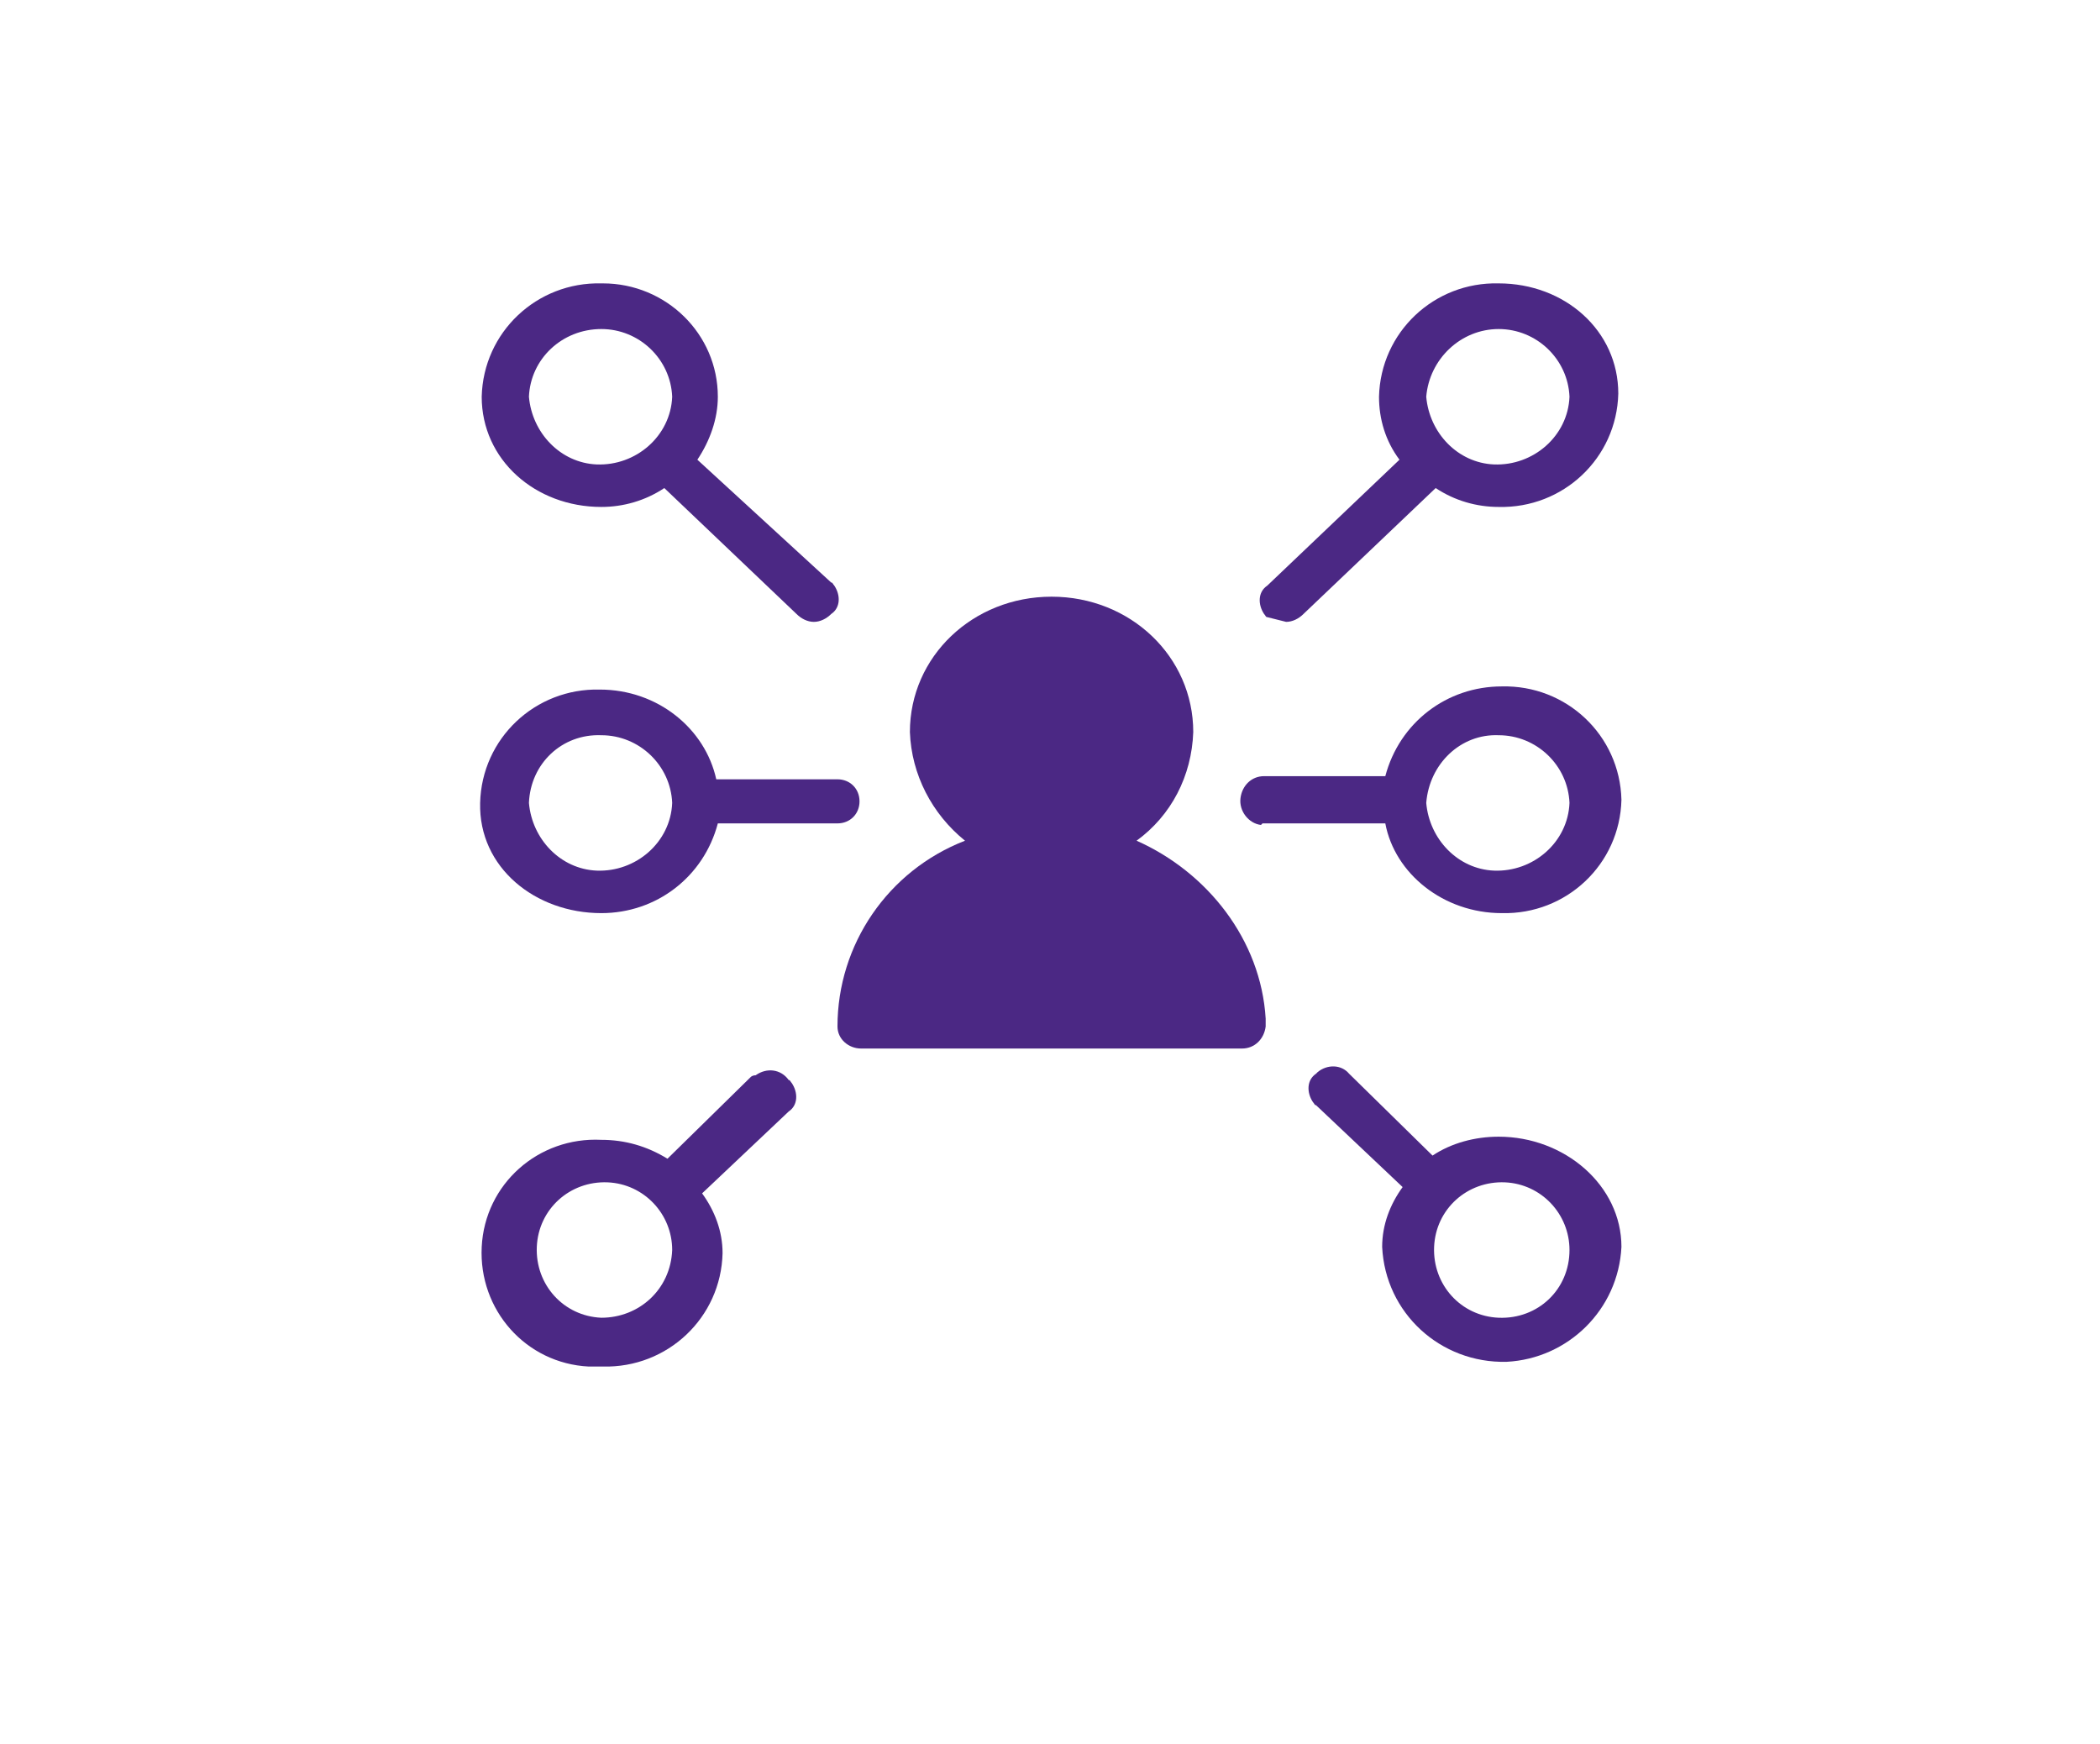
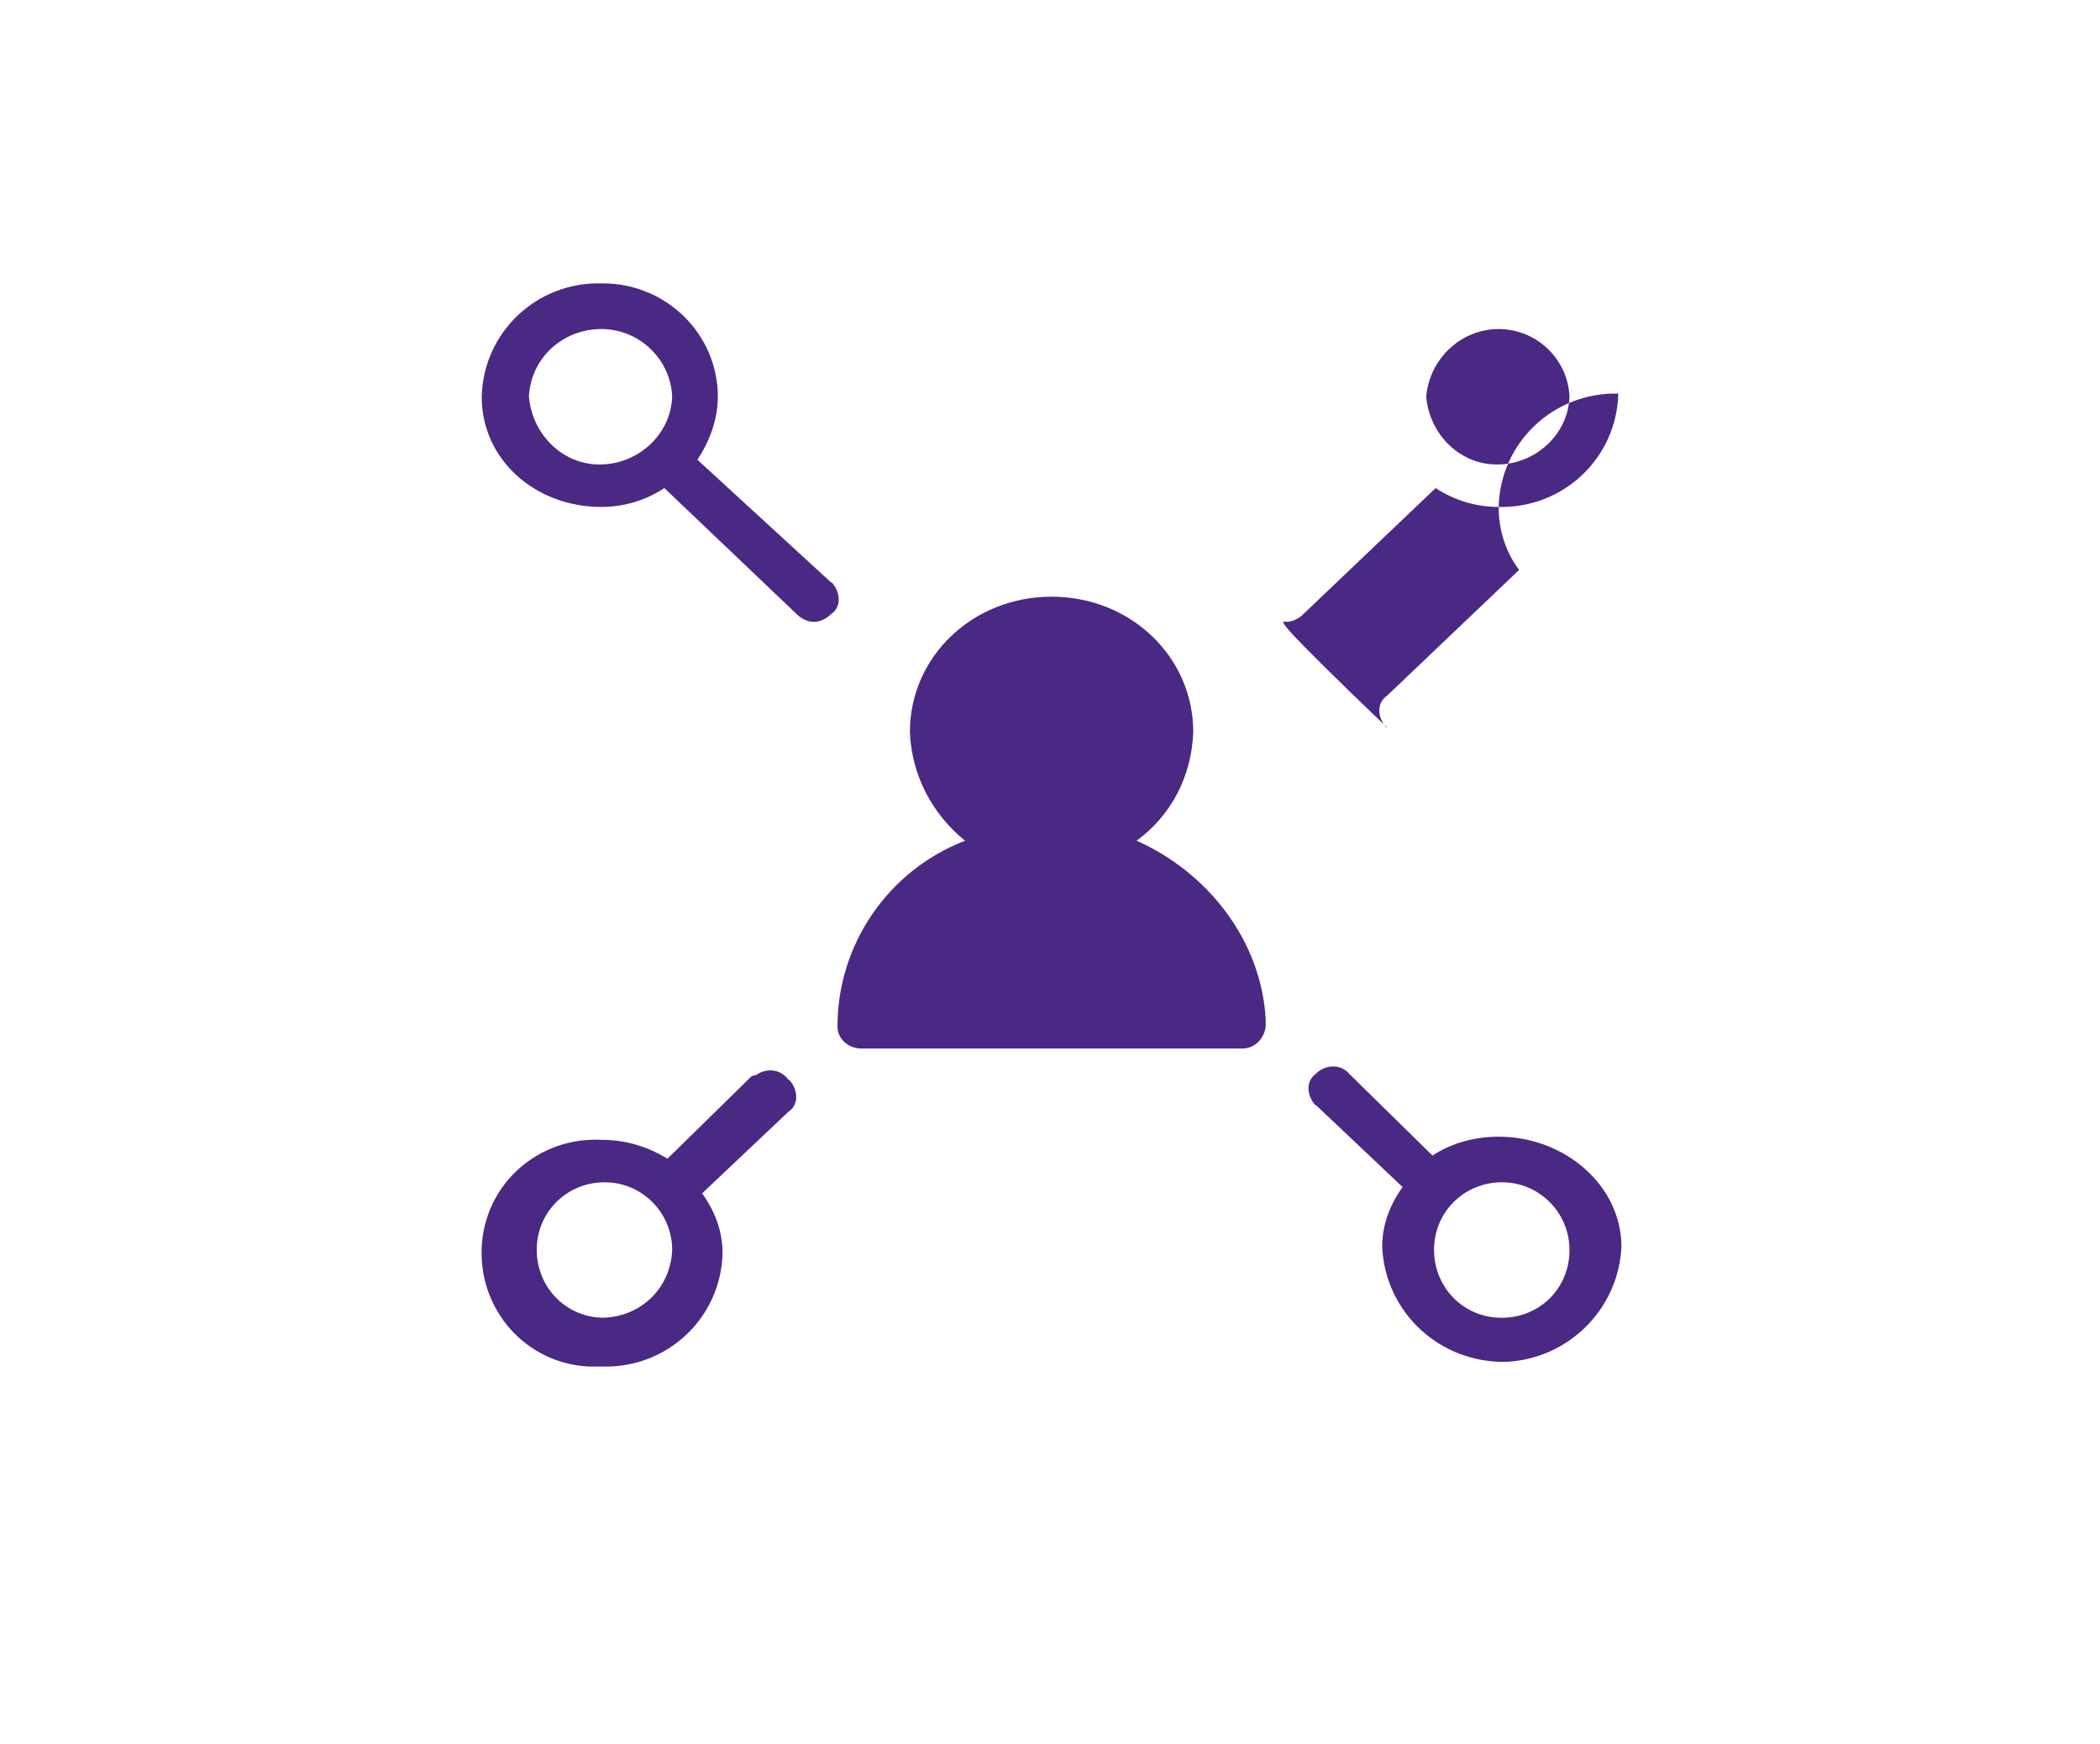
<svg xmlns="http://www.w3.org/2000/svg" version="1.1" id="Layer_1" x="0px" y="0px" viewBox="0 0 133.4 110.8" style="enable-background:new 0 0 133.4 110.8;" xml:space="preserve">
  <style type="text/css">
	.st0{fill:#4B2884;}
	.st1{fill:none;stroke:#4B2884;stroke-width:2.34;stroke-miterlimit:10;}
</style>
  <g>
    <path class="st0" d="M72.2,53.4c2.2-1.6,3.5-4.1,3.6-6.9c0-4.8-4-8.6-9-8.6s-9,3.8-9,8.6c0.1,2.7,1.4,5.2,3.5,6.9   c-4.9,1.9-8.1,6.6-8.1,11.8c0,0.8,0.7,1.4,1.5,1.4c0,0,0,0,0,0h24.2c0.8,0,1.4-0.6,1.5-1.4c0,0,0,0,0,0v-0.5   C80.1,59.7,76.7,55.4,72.2,53.4z" />
-     <path class="st0" d="M81.7,39.5c0.4,0,0.8-0.2,1.1-0.5l8.4-8c1.2,0.8,2.6,1.2,4,1.2c4.1,0.1,7.5-3.1,7.6-7.2c0,0,0,0,0,0   c0-4-3.4-7-7.6-7c-4.1-0.1-7.5,3.1-7.6,7.2c0,0,0,0,0,0c0,1.4,0.4,2.8,1.3,4l-8.4,8c-0.6,0.4-0.6,1.2-0.2,1.8   c0.1,0.1,0.1,0.2,0.2,0.2C80.9,39.3,81.3,39.4,81.7,39.5z M95.2,20.9c2.4,0,4.4,1.9,4.5,4.3c-0.1,2.5-2.3,4.4-4.8,4.3   c-2.3-0.1-4.1-2-4.3-4.3C90.8,22.8,92.8,20.9,95.2,20.9z" />
+     <path class="st0" d="M81.7,39.5c0.4,0,0.8-0.2,1.1-0.5l8.4-8c1.2,0.8,2.6,1.2,4,1.2c4.1,0.1,7.5-3.1,7.6-7.2c0,0,0,0,0,0   c-4.1-0.1-7.5,3.1-7.6,7.2c0,0,0,0,0,0c0,1.4,0.4,2.8,1.3,4l-8.4,8c-0.6,0.4-0.6,1.2-0.2,1.8   c0.1,0.1,0.1,0.2,0.2,0.2C80.9,39.3,81.3,39.4,81.7,39.5z M95.2,20.9c2.4,0,4.4,1.9,4.5,4.3c-0.1,2.5-2.3,4.4-4.8,4.3   c-2.3-0.1-4.1-2-4.3-4.3C90.8,22.8,92.8,20.9,95.2,20.9z" />
    <path class="st0" d="M95.2,72.2c-1.5,0-3,0.4-4.2,1.2l-5.3-5.2c-0.5-0.6-1.4-0.6-2-0.1c0,0-0.1,0.1-0.1,0.1   c-0.6,0.4-0.6,1.2-0.2,1.8c0.1,0.1,0.1,0.2,0.2,0.2l5.5,5.2c-0.8,1.1-1.3,2.4-1.3,3.8c0.2,4.2,3.7,7.4,7.9,7.3   c3.9-0.2,7.1-3.3,7.3-7.3C103,75.3,99.4,72.2,95.2,72.2z M95.2,83.7c-2.4-0.1-4.2-2.1-4.1-4.5s2.1-4.2,4.5-4.1   c2.3,0.1,4.1,2,4.1,4.3C99.7,81.9,97.7,83.8,95.2,83.7C95.3,83.7,95.3,83.7,95.2,83.7z" />
    <path class="st0" d="M38.2,32.2c1.4,0,2.8-0.4,4-1.2l8.4,8c0.3,0.3,0.7,0.5,1.1,0.5c0.4,0,0.8-0.2,1.1-0.5c0.6-0.4,0.6-1.2,0.2-1.8   c-0.1-0.1-0.1-0.2-0.2-0.2l-8.5-7.8c0.8-1.2,1.3-2.6,1.3-4c0-4-3.3-7.2-7.3-7.2c0,0-0.1,0-0.1,0c-4.1-0.1-7.5,3.1-7.6,7.2   c0,0,0,0,0,0C30.6,29.2,34,32.2,38.2,32.2z M38.2,20.9c2.4,0,4.4,1.9,4.5,4.3c-0.1,2.5-2.3,4.4-4.8,4.3c-2.3-0.1-4.1-2-4.3-4.3   C33.7,22.8,35.7,20.9,38.2,20.9C38.1,20.9,38.1,20.9,38.2,20.9z" />
    <path class="st0" d="M47.7,68.4l-5.3,5.2c-1.3-0.8-2.7-1.2-4.2-1.2c-4-0.2-7.4,2.8-7.6,6.8c-0.2,4,2.8,7.4,6.8,7.6   c0.3,0,0.6,0,0.9,0c4.1,0.1,7.5-3.1,7.6-7.2c0-1.4-0.5-2.7-1.3-3.8l5.5-5.2c0.6-0.4,0.6-1.2,0.2-1.8c-0.1-0.1-0.1-0.2-0.2-0.2   c-0.5-0.7-1.4-0.8-2.1-0.3C47.8,68.3,47.7,68.4,47.7,68.4z M38.2,83.7c-2.4-0.1-4.2-2.1-4.1-4.5c0.1-2.4,2.1-4.2,4.5-4.1   c2.3,0.1,4.1,2,4.1,4.3C42.6,81.9,40.6,83.7,38.2,83.7z" />
-     <path class="st0" d="M80.2,52.3H88c0.6,3.2,3.7,5.7,7.4,5.7c4.1,0.1,7.5-3.1,7.6-7.2c0,0,0,0,0,0c-0.1-4.1-3.5-7.3-7.6-7.2   c0,0,0,0,0,0c-3.5,0-6.5,2.3-7.4,5.7h-7.7c-0.8,0-1.4,0.6-1.5,1.4c0,0,0,0,0,0c-0.1,0.8,0.5,1.6,1.3,1.7   C80.2,52.3,80.2,52.3,80.2,52.3z M95.2,46.7c2.4,0,4.4,1.9,4.5,4.3c-0.1,2.5-2.3,4.4-4.8,4.3c-2.3-0.1-4.1-2-4.3-4.3   C90.8,48.5,92.8,46.6,95.2,46.7z" />
-     <path class="st0" d="M38.2,58c3.5,0,6.5-2.3,7.4-5.7h7.6c0.8,0,1.4-0.6,1.4-1.4s-0.6-1.4-1.4-1.4h-7.7c-0.7-3.2-3.7-5.7-7.4-5.7   c-4.1-0.1-7.5,3.1-7.6,7.2c0,0,0,0,0,0C30.4,55.1,34,58,38.2,58z M38.2,46.7c2.4,0,4.4,1.9,4.5,4.3c-0.1,2.5-2.3,4.4-4.8,4.3   c-2.3-0.1-4.1-2-4.3-4.3C33.7,48.5,35.7,46.6,38.2,46.7C38.1,46.7,38.1,46.7,38.2,46.7z" />
  </g>
</svg>